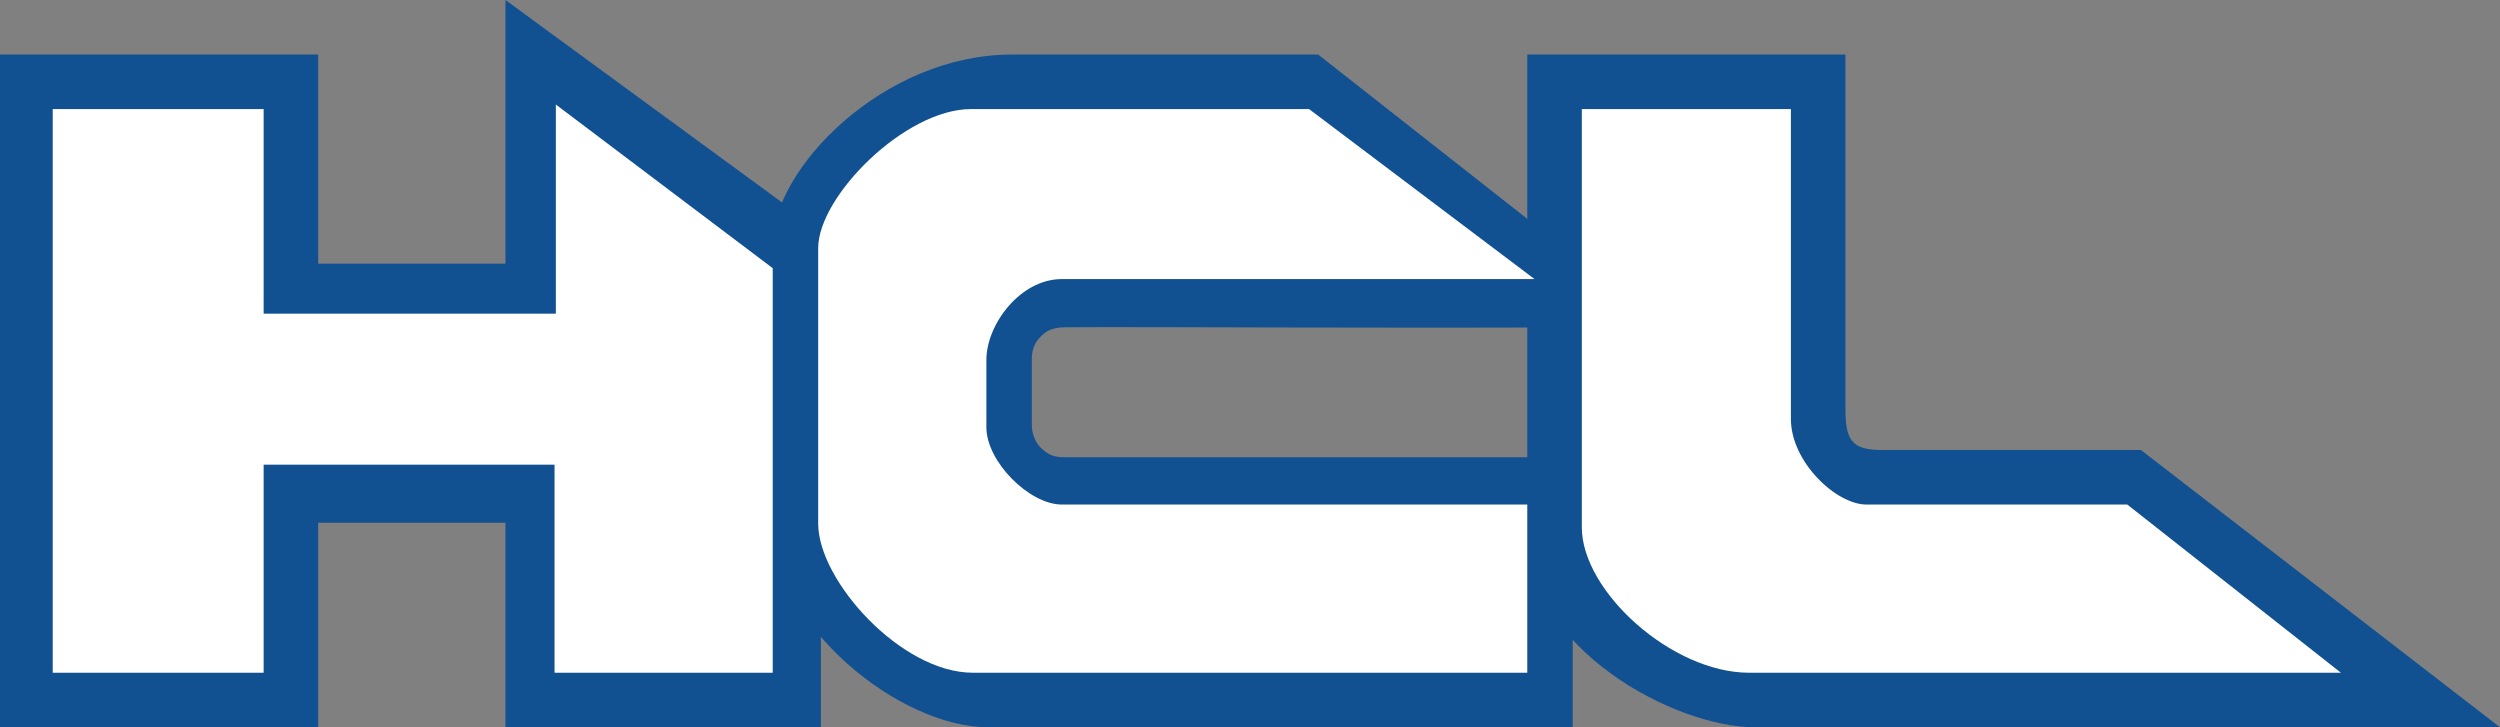
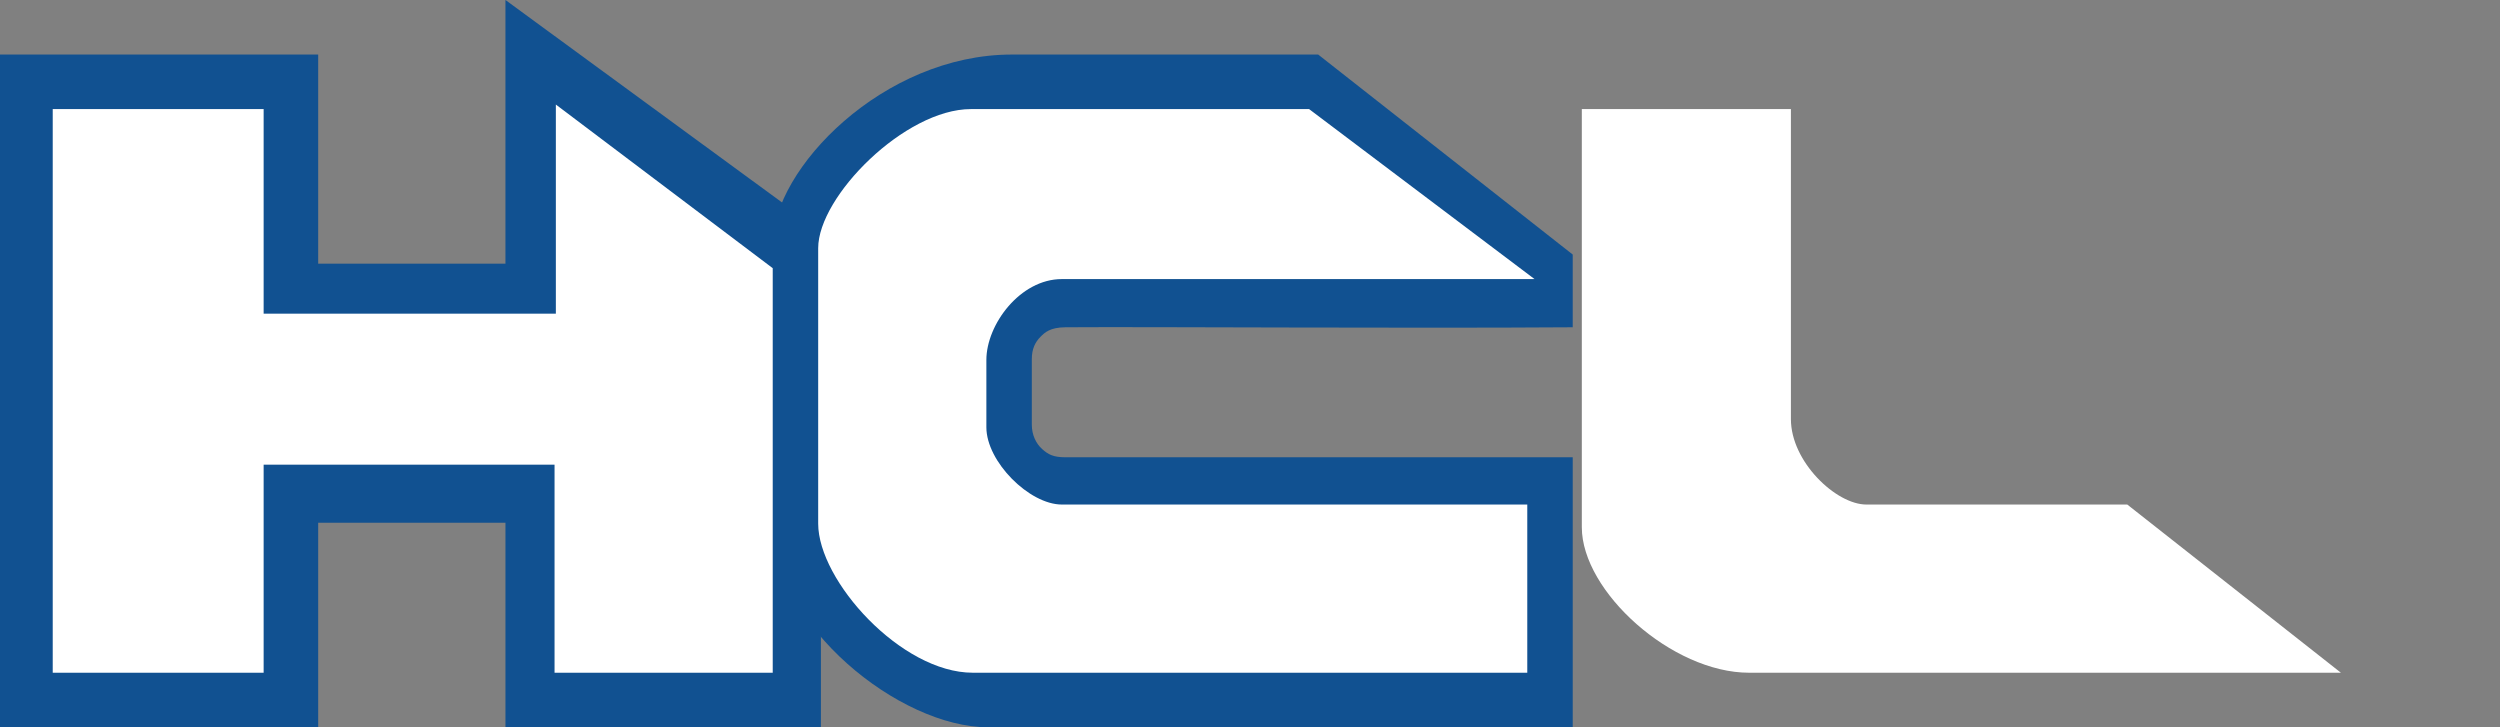
<svg xmlns="http://www.w3.org/2000/svg" height="80.001" width="275" viewBox="0 0 275 80.001" preserveAspectRatio="xMidYMid meet" id="svg3595" version="1.1">
  <rect x="0" y="0" width="275" height="80.001" fill="#808080" stroke="none" />
  <defs id="defs3599" />
  <g transform="translate(-1,0.667)" style="display:inline" id="layer2" />
  <g transform="translate(-1,0.667)" id="layer1">
    <g id="g4272">
      <path style="display:inline;fill:#115191;fill-opacity:1;fill-rule:evenodd;stroke:none;stroke-width:1px;stroke-linecap:butt;stroke-linejoin:miter;stroke-opacity:1" d="M 56.6,-0.667 V 28.333 H 36 V 5.333 H 1 V 79.333 h 35 v -22.5 h 20.6 v 22.5 h 34.7 v -54.6 z" id="path4152" />
-       <path style="display:inline;fill:#115191;fill-opacity:1;fill-rule:evenodd;stroke:none;stroke-width:1px;stroke-linecap:butt;stroke-linejoin:miter;stroke-opacity:1" d="M 169,5.333 V 58.144 c 0,12.51 16.216,21.189 25,21.189 h 82 l -39.5,-30.5 H 208 c -3.3,0 -4,-1.08 -4,-4.5 v -14.915 -24.085 z" id="path4202" />
      <path style="display:inline;fill:#115191;fill-opacity:1;fill-rule:evenodd;stroke:none;stroke-width:1px;stroke-linecap:butt;stroke-linejoin:miter;stroke-opacity:1" d="M 112.3,5.333 C 98.173,5.333 86,17.908 86,26.133 v 30.868 c 0,11.1 13.945,22.332 23.68,22.332 L 174,79.334 v -29.701 h -55.8 c -1.328,0 -1.9,-0.305 -2.567,-0.906 C 114.965,48.126 114.5,47.184 114.5,46.033 v -7.2 c 0,-1.122 0.369,-1.867 0.967,-2.465 0.455,-0.455 1.041,-1.023 2.733,-1.035 9.597,-0.066 37.387,0.133 55.8,0 v -8 L 146,5.333 Z" id="path4225" />
      <path style="fill:#ffffff;fill-opacity:1;fill-rule:evenodd;stroke:none;stroke-width:1px;stroke-linecap:butt;stroke-linejoin:miter;stroke-opacity:1" d="m 175,11.333 h 23 v 34.1 c 0,4.707 4.977,9.4 8.3,9.4 H 235 l 23.5,18.5 h -65.1 c -8.493,0 -18.4,-8.947 -18.4,-16 z" id="path4236" />
      <path style="fill:#ffffff;fill-opacity:1;fill-rule:evenodd;stroke:none;stroke-width:1px;stroke-linecap:butt;stroke-linejoin:miter;stroke-opacity:1" d="m 145,11.333 h -37.2 c -7.242,0 -16.8,9.593 -16.8,15.3 v 30.3 c 0,6.268 9.134,16.4 17,16.4 h 61 v -18.5 h -51.2 c -3.562,0 -8.3,-4.702 -8.3,-8.5 v -7.4 c 0,-3.907 3.722,-8.9 8.3,-8.9 h 52 z" id="path4246" />
      <path style="fill:#ffffff;fill-opacity:1;fill-rule:evenodd;stroke:none;stroke-width:1px;stroke-linecap:butt;stroke-linejoin:miter;stroke-opacity:1" d="M 6.8,11.333 H 30 v 22.5 l 32.144,3.58e-4 V 10.833 l 23.856,18 v 44.5 H 62 v -22.888 H 30 v 22.888 H 6.8 Z" id="path4256" />
    </g>
  </g>
</svg>